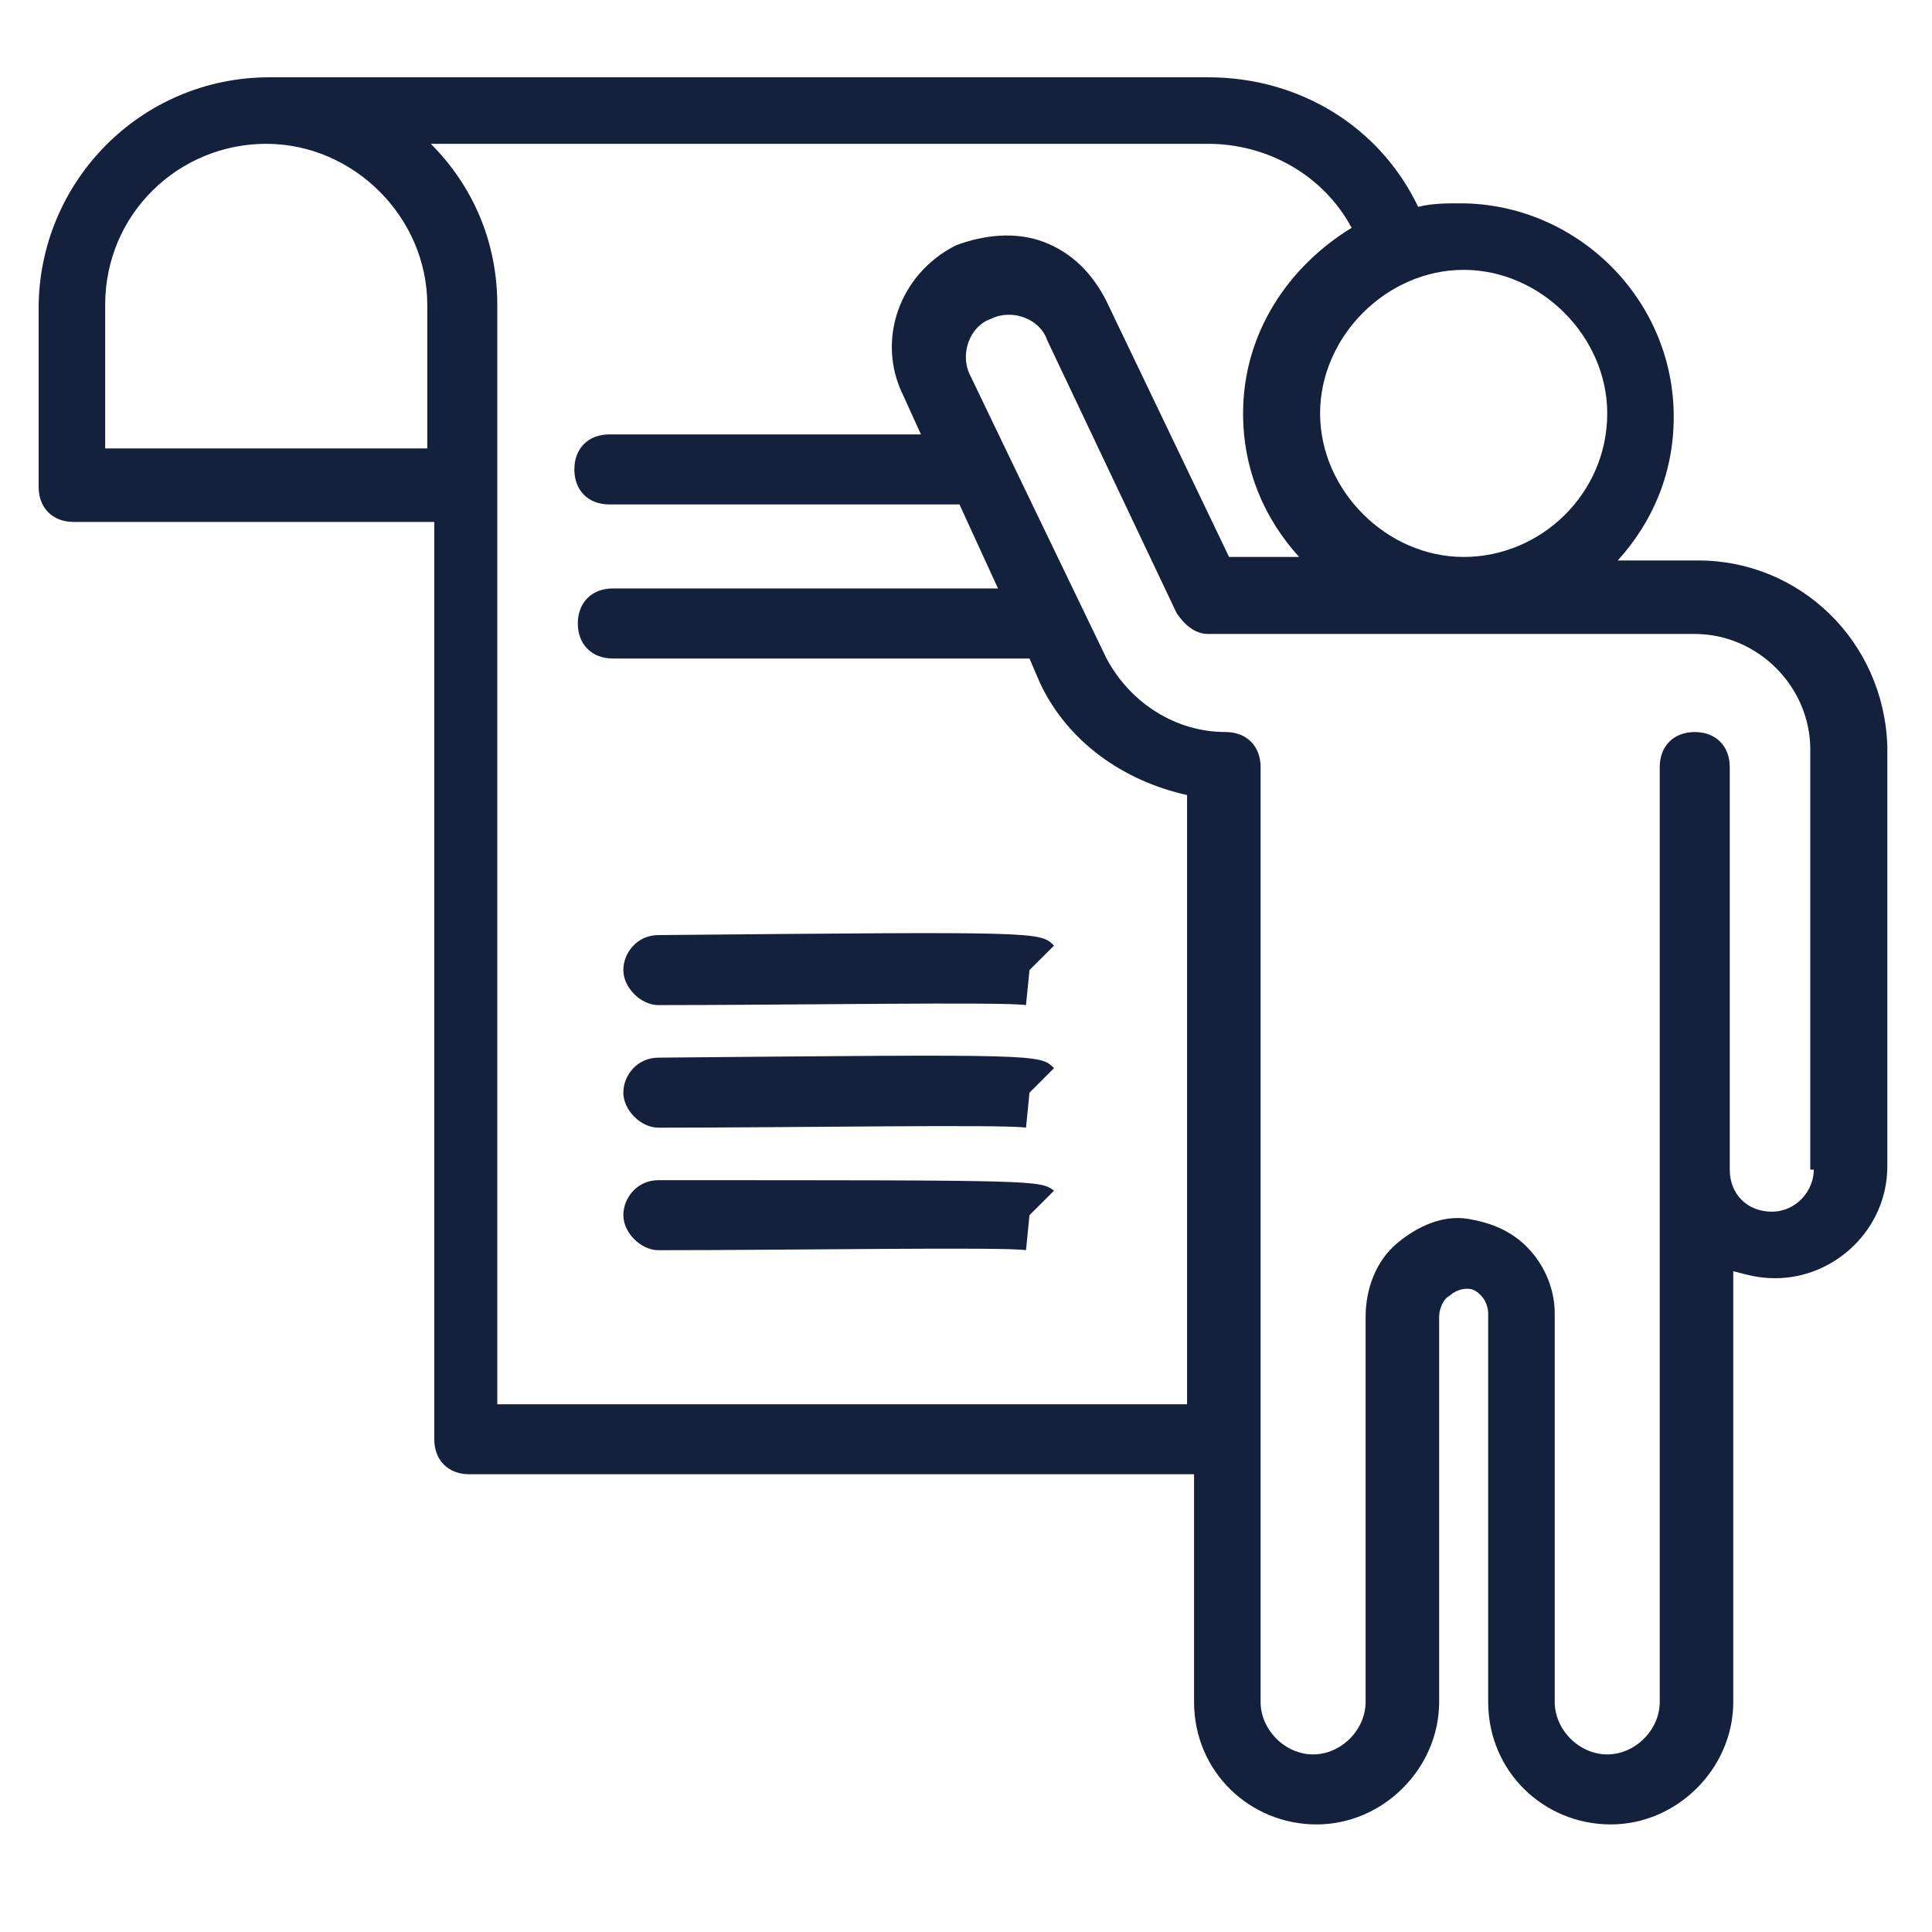
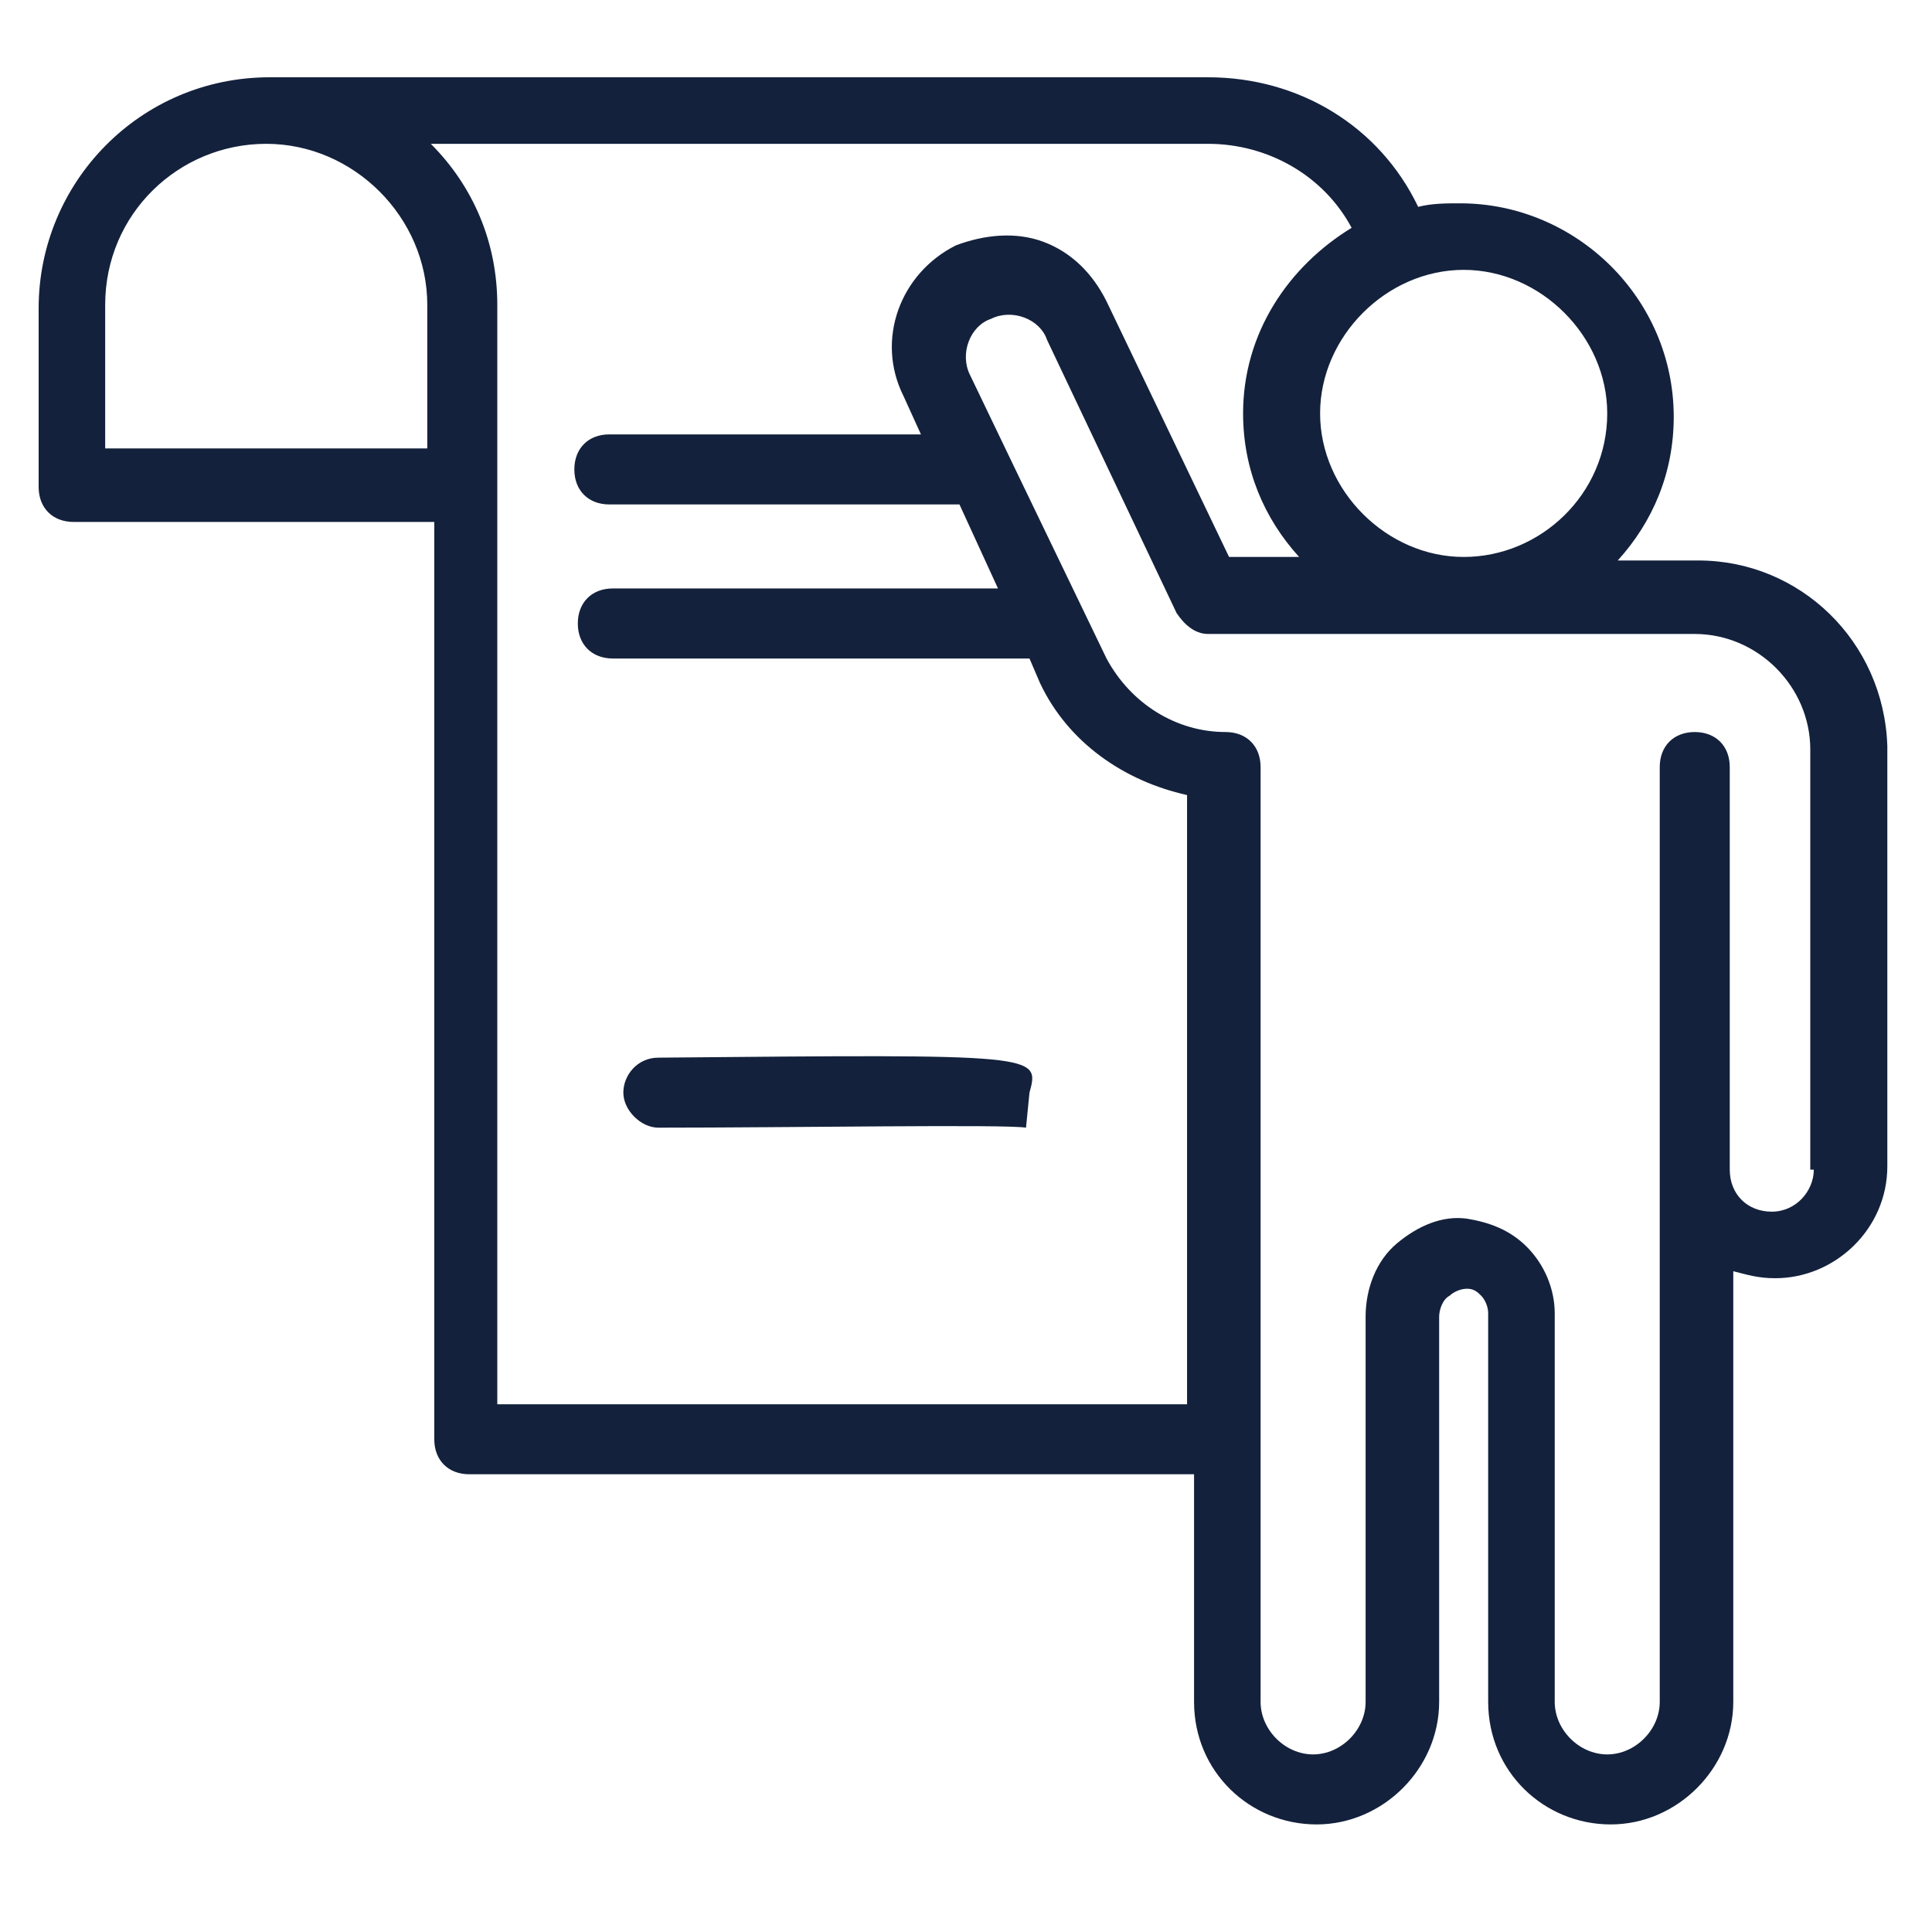
<svg xmlns="http://www.w3.org/2000/svg" width="50" height="50" viewBox="0 0 50 50" fill="none">
-   <path d="M17.038 30.543C16.495 30.543 16.132 30.996 16.132 31.449C16.132 31.902 16.585 32.355 17.038 32.355C20.482 32.355 26.009 32.265 26.553 32.355L26.643 31.449L27.278 30.815C26.915 30.543 26.915 30.543 17.038 30.543Z" fill="#13213C" />
-   <path d="M17.038 27.372C16.495 27.372 16.132 27.825 16.132 28.278C16.132 28.731 16.585 29.184 17.038 29.184C20.482 29.184 26.009 29.093 26.553 29.184L26.643 28.278L27.278 27.643C26.915 27.281 26.915 27.281 17.038 27.372Z" fill="#13213C" />
-   <path d="M17.038 24.2C16.495 24.2 16.132 24.653 16.132 25.106C16.132 25.559 16.585 26.012 17.038 26.012C20.482 26.012 26.009 25.922 26.553 26.012L26.643 25.106L27.278 24.472C26.915 24.109 26.915 24.109 17.038 24.2Z" fill="#13213C" />
+   <path d="M17.038 27.372C16.495 27.372 16.132 27.825 16.132 28.278C16.132 28.731 16.585 29.184 17.038 29.184C20.482 29.184 26.009 29.093 26.553 29.184L26.643 28.278C26.915 27.281 26.915 27.281 17.038 27.372Z" fill="#13213C" />
  <path d="M43.951 14.505H41.867C42.773 13.508 43.316 12.239 43.316 10.789C43.316 7.709 40.779 5.262 37.789 5.262C37.426 5.262 37.064 5.262 36.702 5.353C35.705 3.268 33.621 2 31.265 2H12.055H6.98C3.628 2 1 4.718 1 7.98V12.602C1 13.145 1.362 13.508 1.906 13.508H11.239V37.248C11.239 37.792 11.602 38.154 12.145 38.154H30.902V44.044C30.902 45.857 32.352 47.216 34.074 47.216C35.795 47.216 37.245 45.766 37.245 44.044V34.077C37.245 33.896 37.336 33.624 37.517 33.533C37.608 33.443 37.789 33.352 37.97 33.352C38.151 33.352 38.242 33.443 38.333 33.533C38.423 33.624 38.514 33.805 38.514 33.986V44.044C38.514 45.857 39.964 47.216 41.685 47.216C43.407 47.216 44.857 45.766 44.857 44.044V32.899C45.219 32.99 45.491 33.08 45.944 33.08C47.485 33.08 48.844 31.812 48.844 30.181V19.307C48.753 16.589 46.578 14.505 43.951 14.505ZM41.595 10.699C41.595 12.783 39.873 14.414 37.88 14.414C35.886 14.414 34.164 12.692 34.164 10.699C34.164 8.705 35.886 6.984 37.88 6.984C39.873 6.984 41.595 8.705 41.595 10.699ZM2.722 11.605V7.89C2.722 5.534 4.625 3.722 6.89 3.722C9.155 3.722 11.058 5.624 11.058 7.89V11.605H2.722ZM12.87 36.342V12.511V7.89C12.87 6.259 12.236 4.809 11.149 3.722H11.964H31.265C32.805 3.722 34.255 4.537 34.98 5.896C33.349 6.893 32.171 8.615 32.171 10.699C32.171 12.149 32.715 13.417 33.621 14.414H31.808L28.637 7.799C28.275 7.074 27.731 6.531 27.006 6.259C26.281 5.987 25.466 6.077 24.741 6.349C23.291 7.074 22.657 8.796 23.381 10.246L23.834 11.242H15.77C15.226 11.242 14.864 11.605 14.864 12.149C14.864 12.692 15.226 13.055 15.77 13.055H24.831L25.828 15.229H15.861C15.317 15.229 14.954 15.592 14.954 16.136C14.954 16.679 15.317 17.042 15.861 17.042H26.643L26.915 17.676C27.64 19.216 29.09 20.213 30.721 20.576V36.342H12.87ZM46.941 30.271C46.941 30.815 46.488 31.358 45.853 31.358C45.219 31.358 44.766 30.905 44.766 30.271V19.851C44.766 19.307 44.404 18.945 43.86 18.945C43.316 18.945 42.954 19.307 42.954 19.851V30.271V44.044C42.954 44.769 42.32 45.404 41.595 45.404C40.87 45.404 40.236 44.769 40.236 44.044V33.986C40.236 33.352 39.964 32.718 39.511 32.265C39.057 31.812 38.514 31.63 37.97 31.54C37.336 31.449 36.702 31.721 36.158 32.174C35.614 32.627 35.342 33.352 35.342 34.077V44.044C35.342 44.769 34.708 45.404 33.983 45.404C33.258 45.404 32.624 44.769 32.624 44.044V37.248V19.851C32.624 19.307 32.261 18.945 31.718 18.945C30.449 18.945 29.271 18.22 28.637 17.042L26.191 11.967L25.103 9.702C24.831 9.158 25.103 8.433 25.647 8.252C26.191 7.98 26.915 8.252 27.097 8.796L30.449 15.864C30.631 16.136 30.902 16.407 31.265 16.407H31.627H43.86C45.491 16.407 46.85 17.767 46.85 19.398V30.271H46.941Z" fill="#13213C" />
</svg>